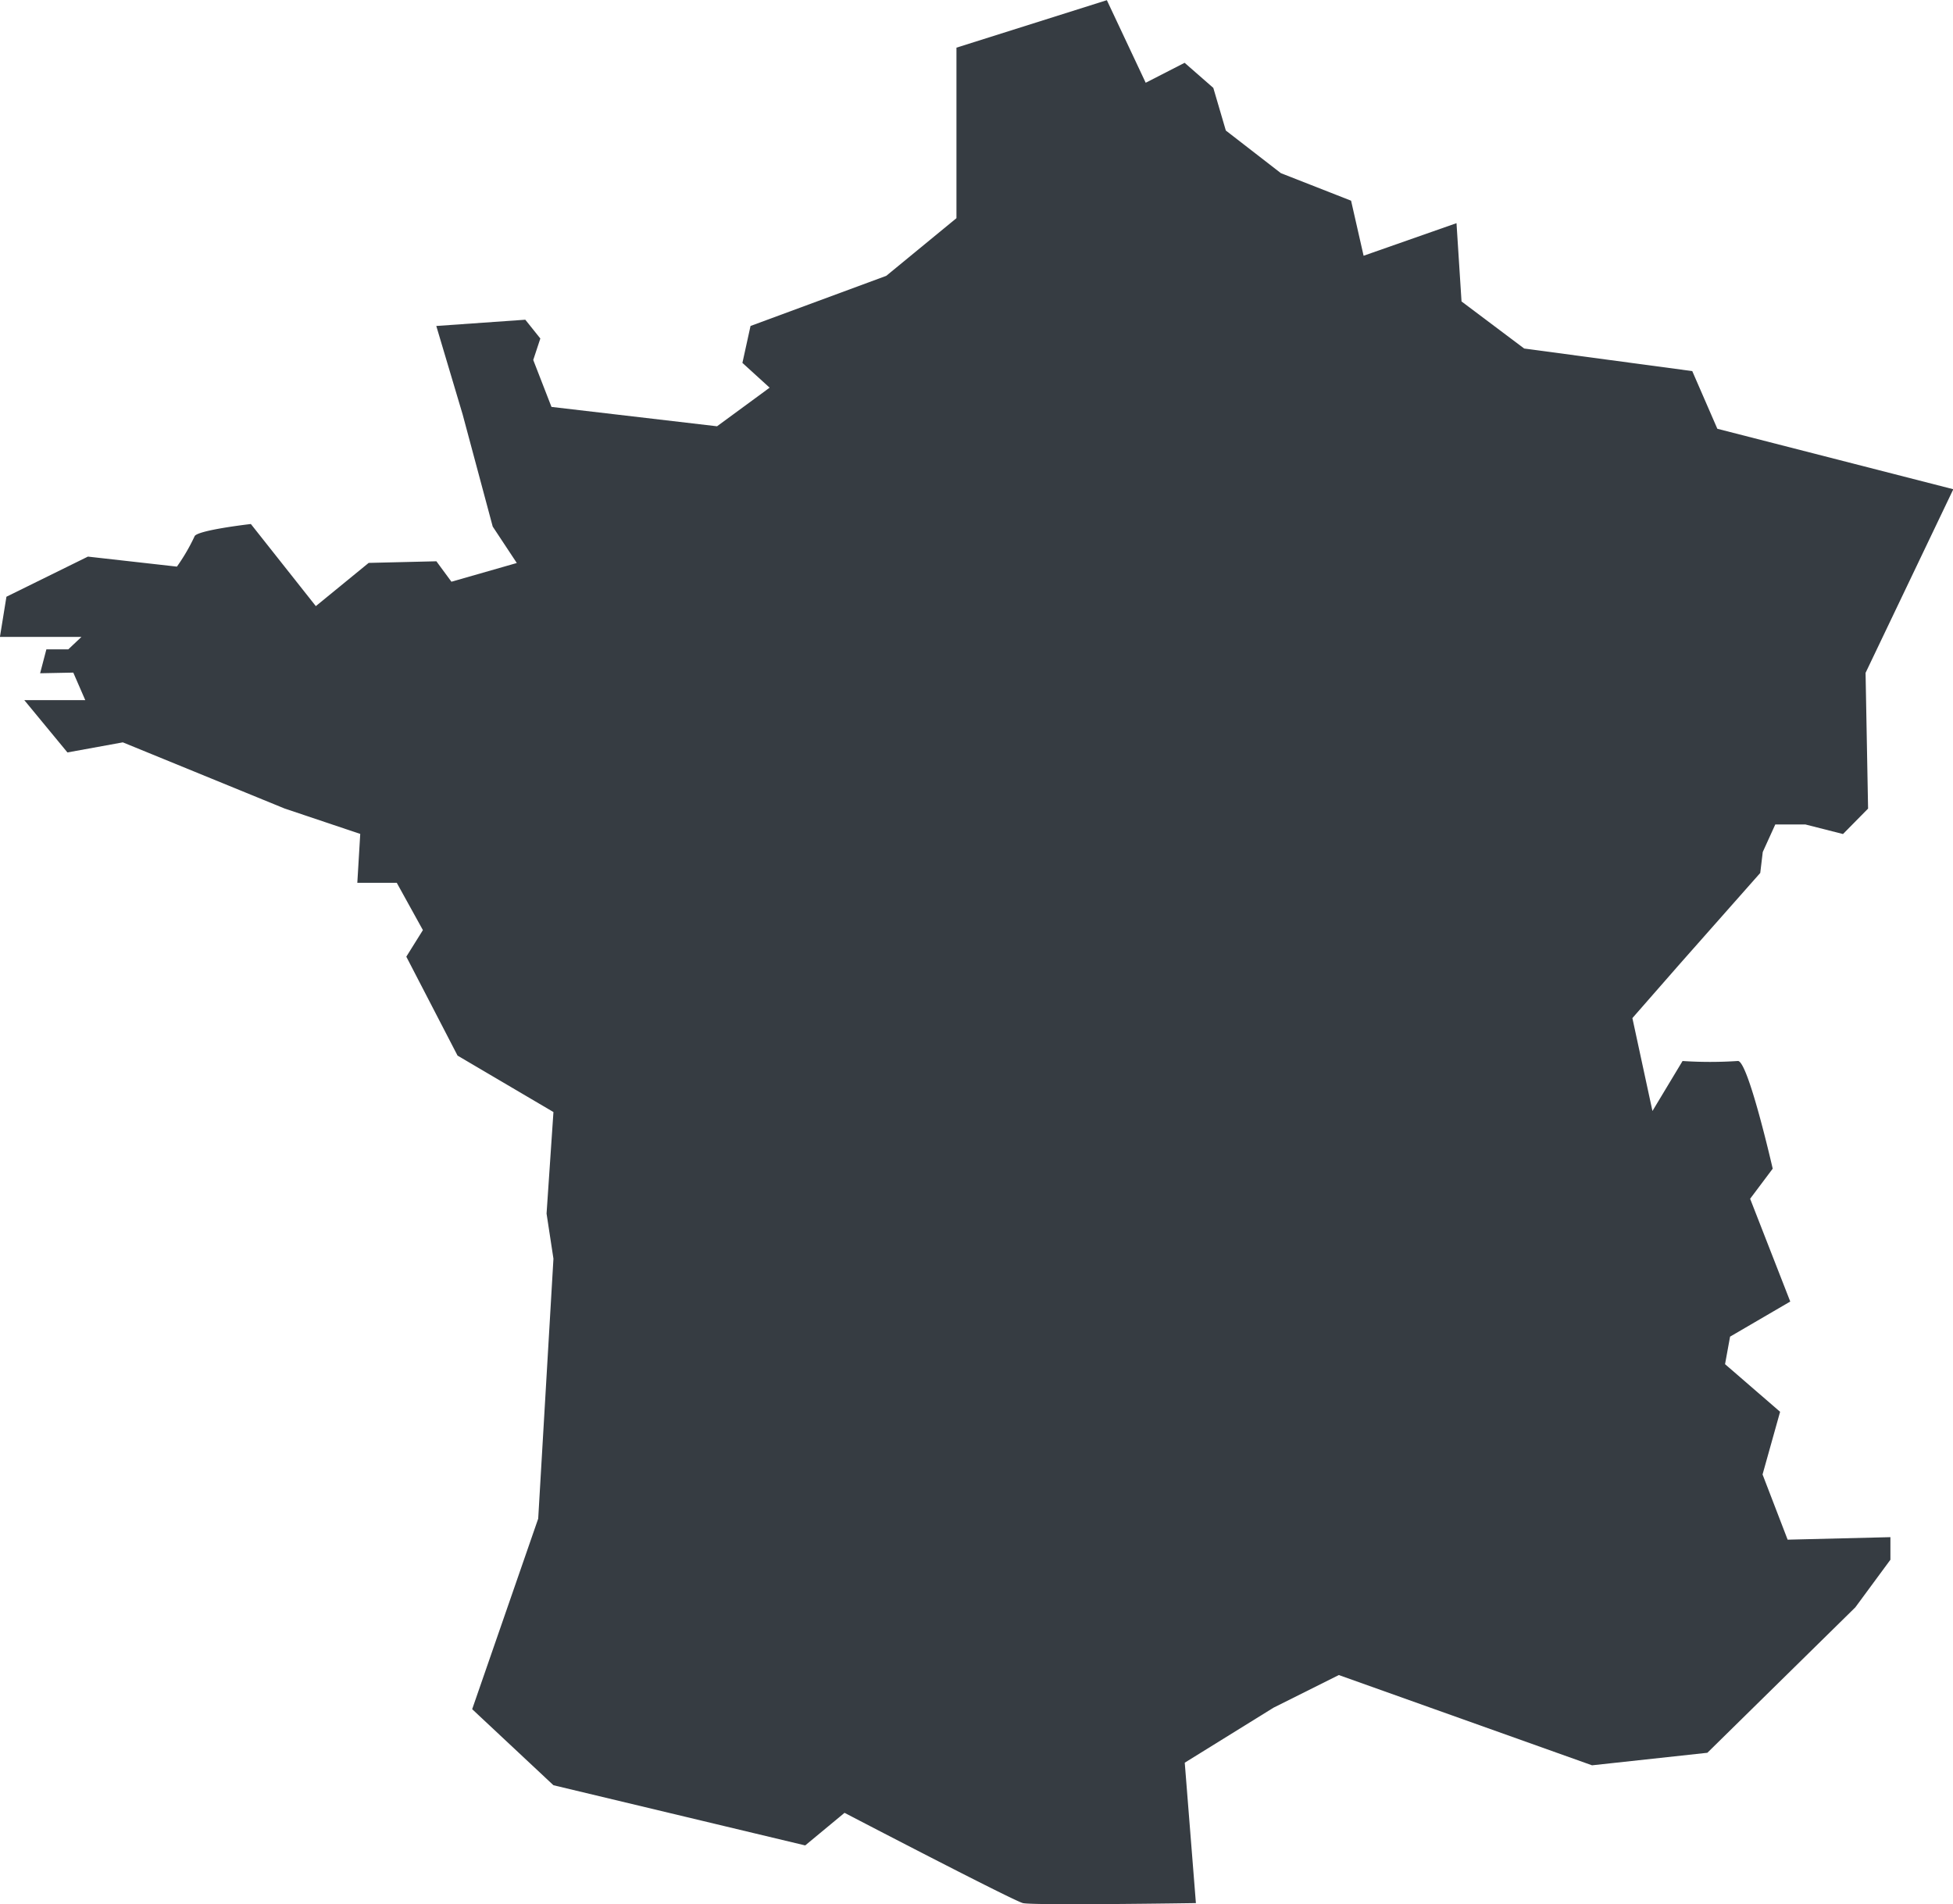
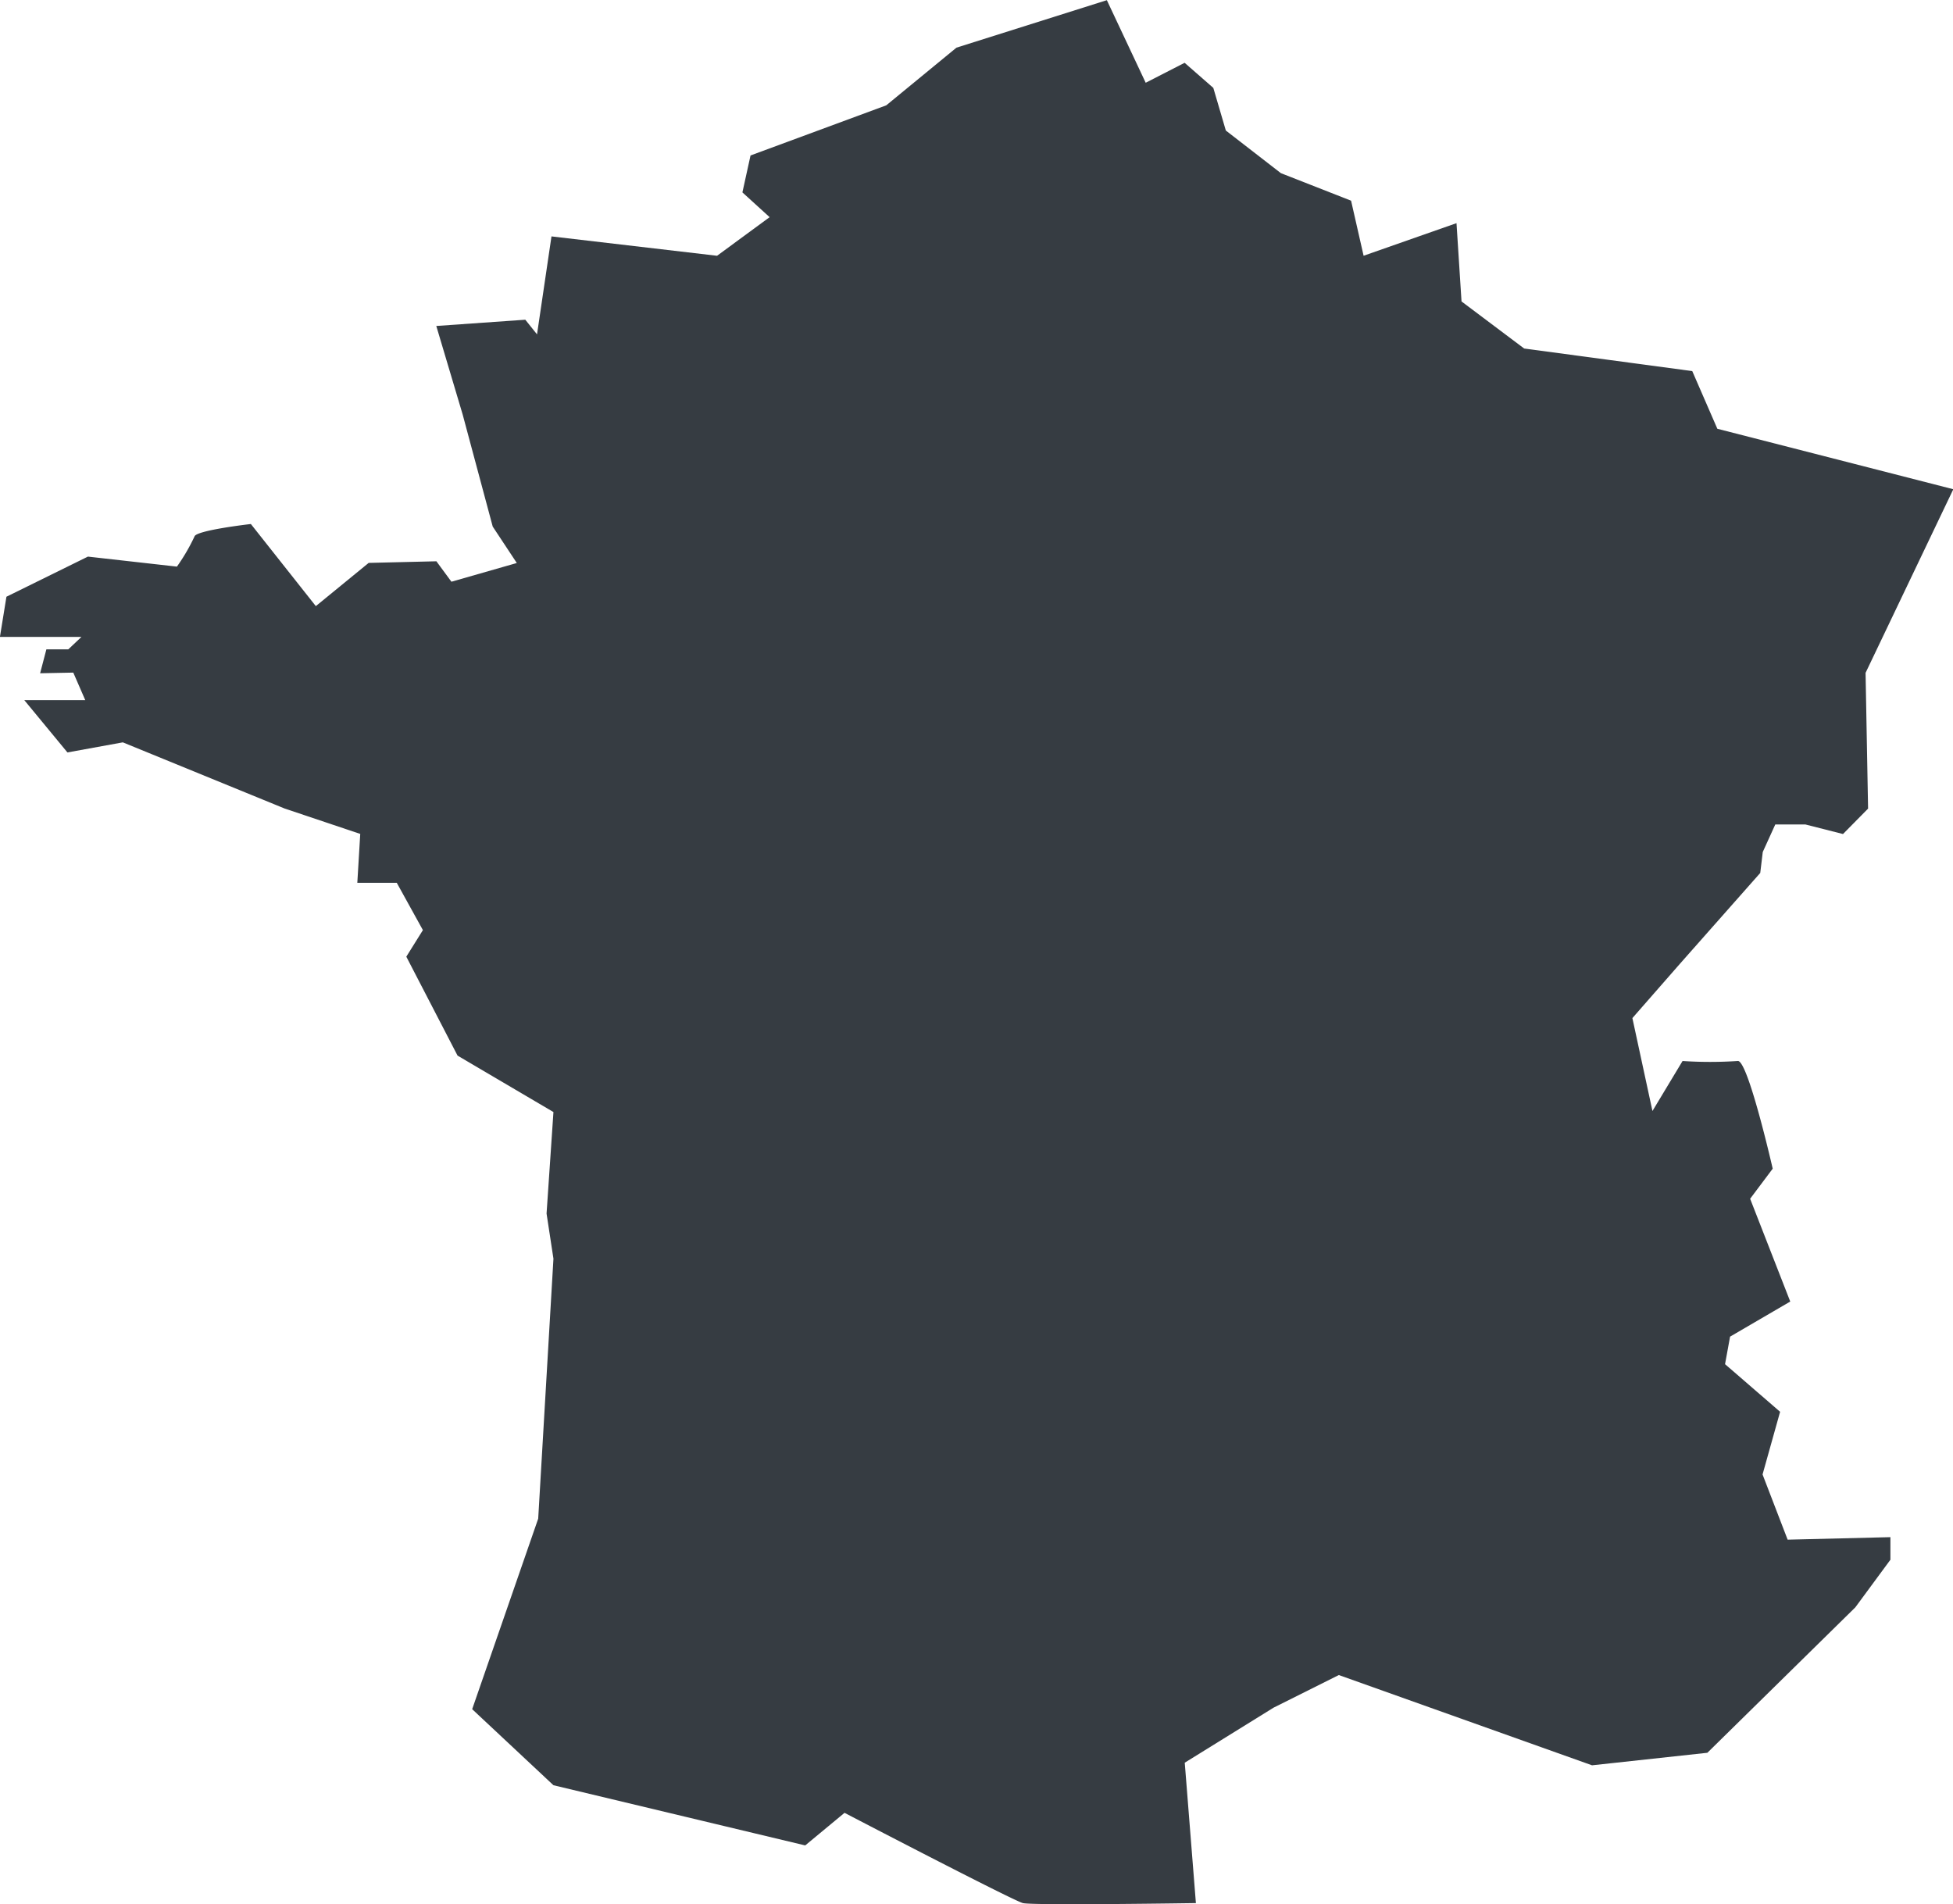
<svg xmlns="http://www.w3.org/2000/svg" width="56.761" height="55.336" viewBox="0 0 56.761 55.336">
-   <path id="Tracé_53" data-name="Tracé 53" d="M119.614,85.066l-.729-1.676L114,82.734l-1.821-1.368-.146-2.275-2.7.947-.364-1.6-2.04-.8-1.6-1.239-.364-1.239-.834-.729L103,75.011l-1.129-2.4L97.5,73.991v4.955l-2.04,1.676-3.945,1.457-.236,1.073.791.72-1.528,1.122-4.812-.563L85.2,83.067l.206-.624-.437-.546-2.587.182.767,2.574.873,3.255.7,1.059-1.9.544-.437-.594-1.968.047-1.536,1.256-1.888-2.386s-1.6.182-1.639.364a5.594,5.594,0,0,1-.51.874l-2.587-.291-2.368,1.166L69.7,91.114H72.07l-.383.362H71.05l-.182.695.964-.019.348.8H70.408l1.254,1.52,1.61-.293,4.7,1.922,2.2.739-.085,1.42h1.146l.76,1.375-.482.772L83,103.282l2.787,1.64-.2,2.951.2,1.311-.443,7.554-1.919,5.537,2.362,2.21,7.317,1.749,1.143-.947s4.893,2.55,5.184,2.623,5.028,0,5.028,0l-.324-4.08,2.583-1.6,1.895-.947,7.359,2.623,3.352-.364,4.3-4.226,1.02-1.384v-.656l-2.987.073-.729-1.895.51-1.821-1.6-1.384.146-.8,1.749-1.02-1.166-2.987.656-.874s-.729-3.2-1.02-3.129a12.226,12.226,0,0,1-1.6,0l-.875,1.453-.583-2.7,1.384-1.581,2.332-2.637.073-.609.364-.8h.875l1.093.278.729-.739-.073-3.945,2.55-5.336Z" transform="translate(-69.702 -72.606)" fill="#363c42" />
+   <path id="Tracé_53" data-name="Tracé 53" d="M119.614,85.066l-.729-1.676L114,82.734l-1.821-1.368-.146-2.275-2.7.947-.364-1.6-2.04-.8-1.6-1.239-.364-1.239-.834-.729L103,75.011l-1.129-2.4L97.5,73.991l-2.04,1.676-3.945,1.457-.236,1.073.791.72-1.528,1.122-4.812-.563L85.2,83.067l.206-.624-.437-.546-2.587.182.767,2.574.873,3.255.7,1.059-1.9.544-.437-.594-1.968.047-1.536,1.256-1.888-2.386s-1.6.182-1.639.364a5.594,5.594,0,0,1-.51.874l-2.587-.291-2.368,1.166L69.7,91.114H72.07l-.383.362H71.05l-.182.695.964-.019.348.8H70.408l1.254,1.52,1.61-.293,4.7,1.922,2.2.739-.085,1.42h1.146l.76,1.375-.482.772L83,103.282l2.787,1.64-.2,2.951.2,1.311-.443,7.554-1.919,5.537,2.362,2.21,7.317,1.749,1.143-.947s4.893,2.55,5.184,2.623,5.028,0,5.028,0l-.324-4.08,2.583-1.6,1.895-.947,7.359,2.623,3.352-.364,4.3-4.226,1.02-1.384v-.656l-2.987.073-.729-1.895.51-1.821-1.6-1.384.146-.8,1.749-1.02-1.166-2.987.656-.874s-.729-3.2-1.02-3.129a12.226,12.226,0,0,1-1.6,0l-.875,1.453-.583-2.7,1.384-1.581,2.332-2.637.073-.609.364-.8h.875l1.093.278.729-.739-.073-3.945,2.55-5.336Z" transform="translate(-69.702 -72.606)" fill="#363c42" />
</svg>